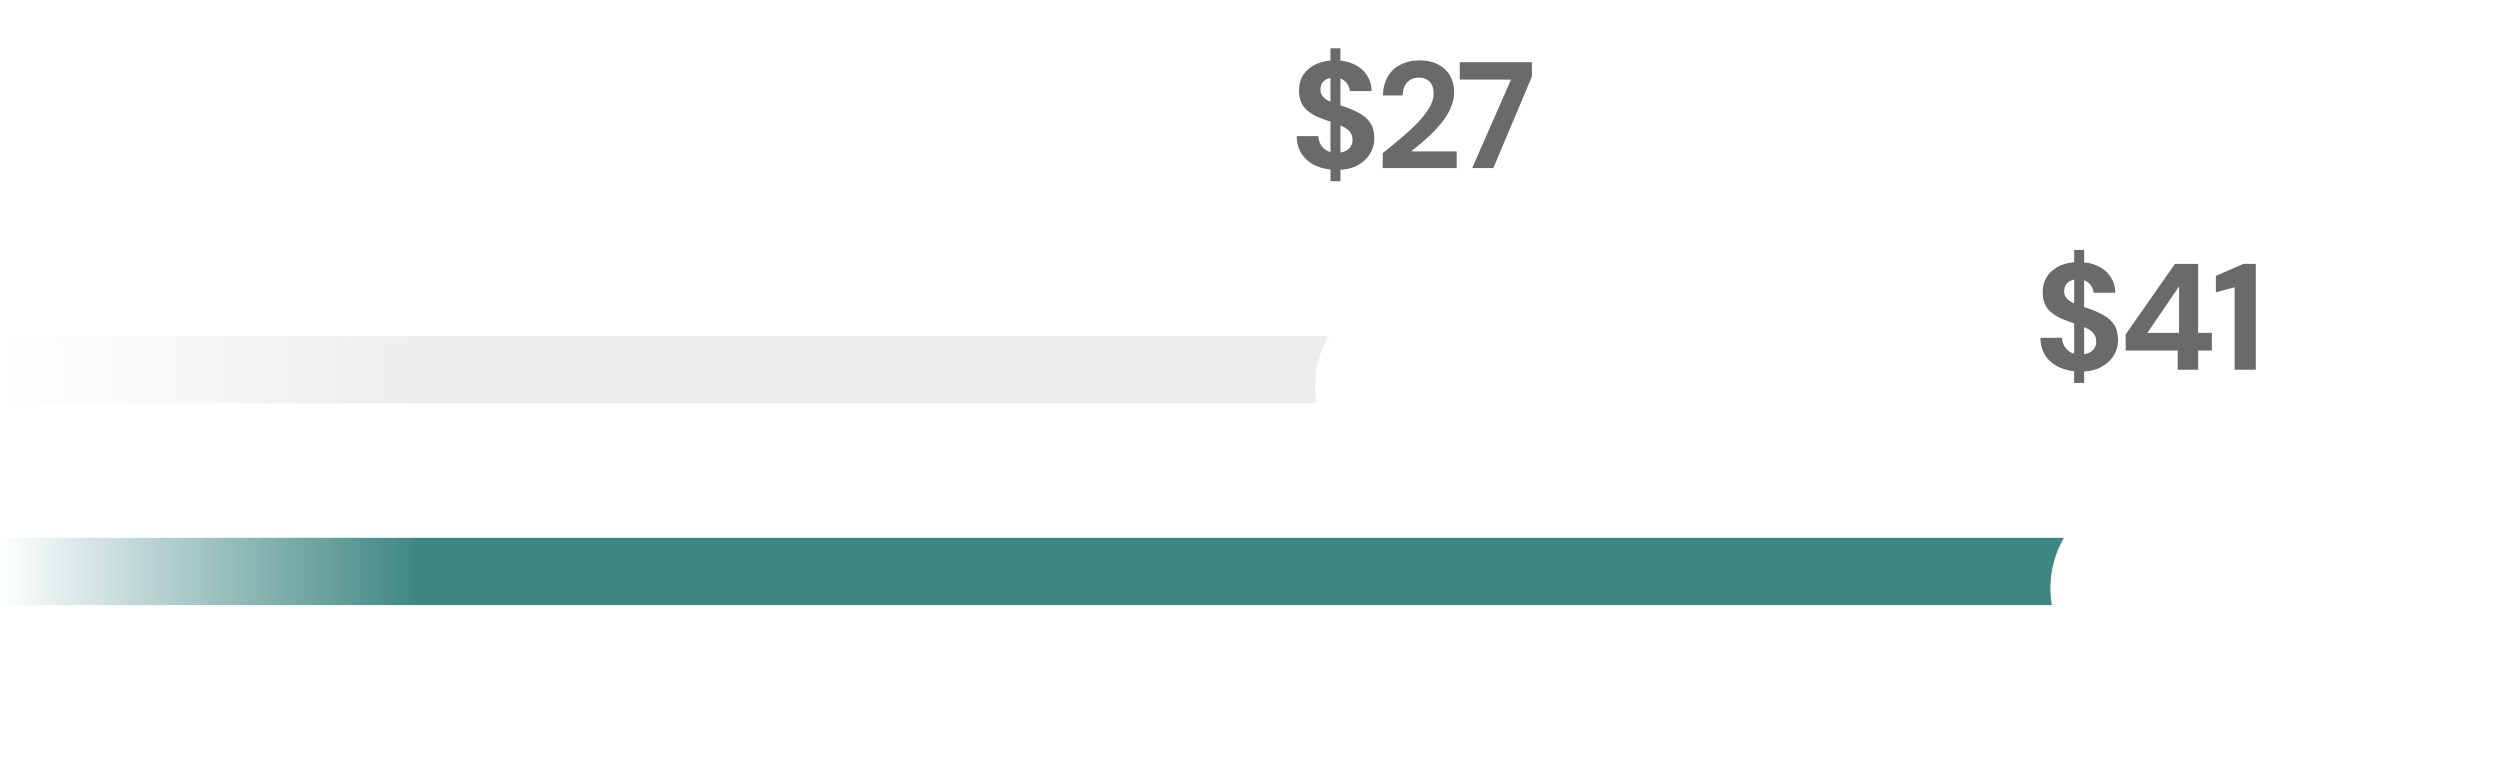
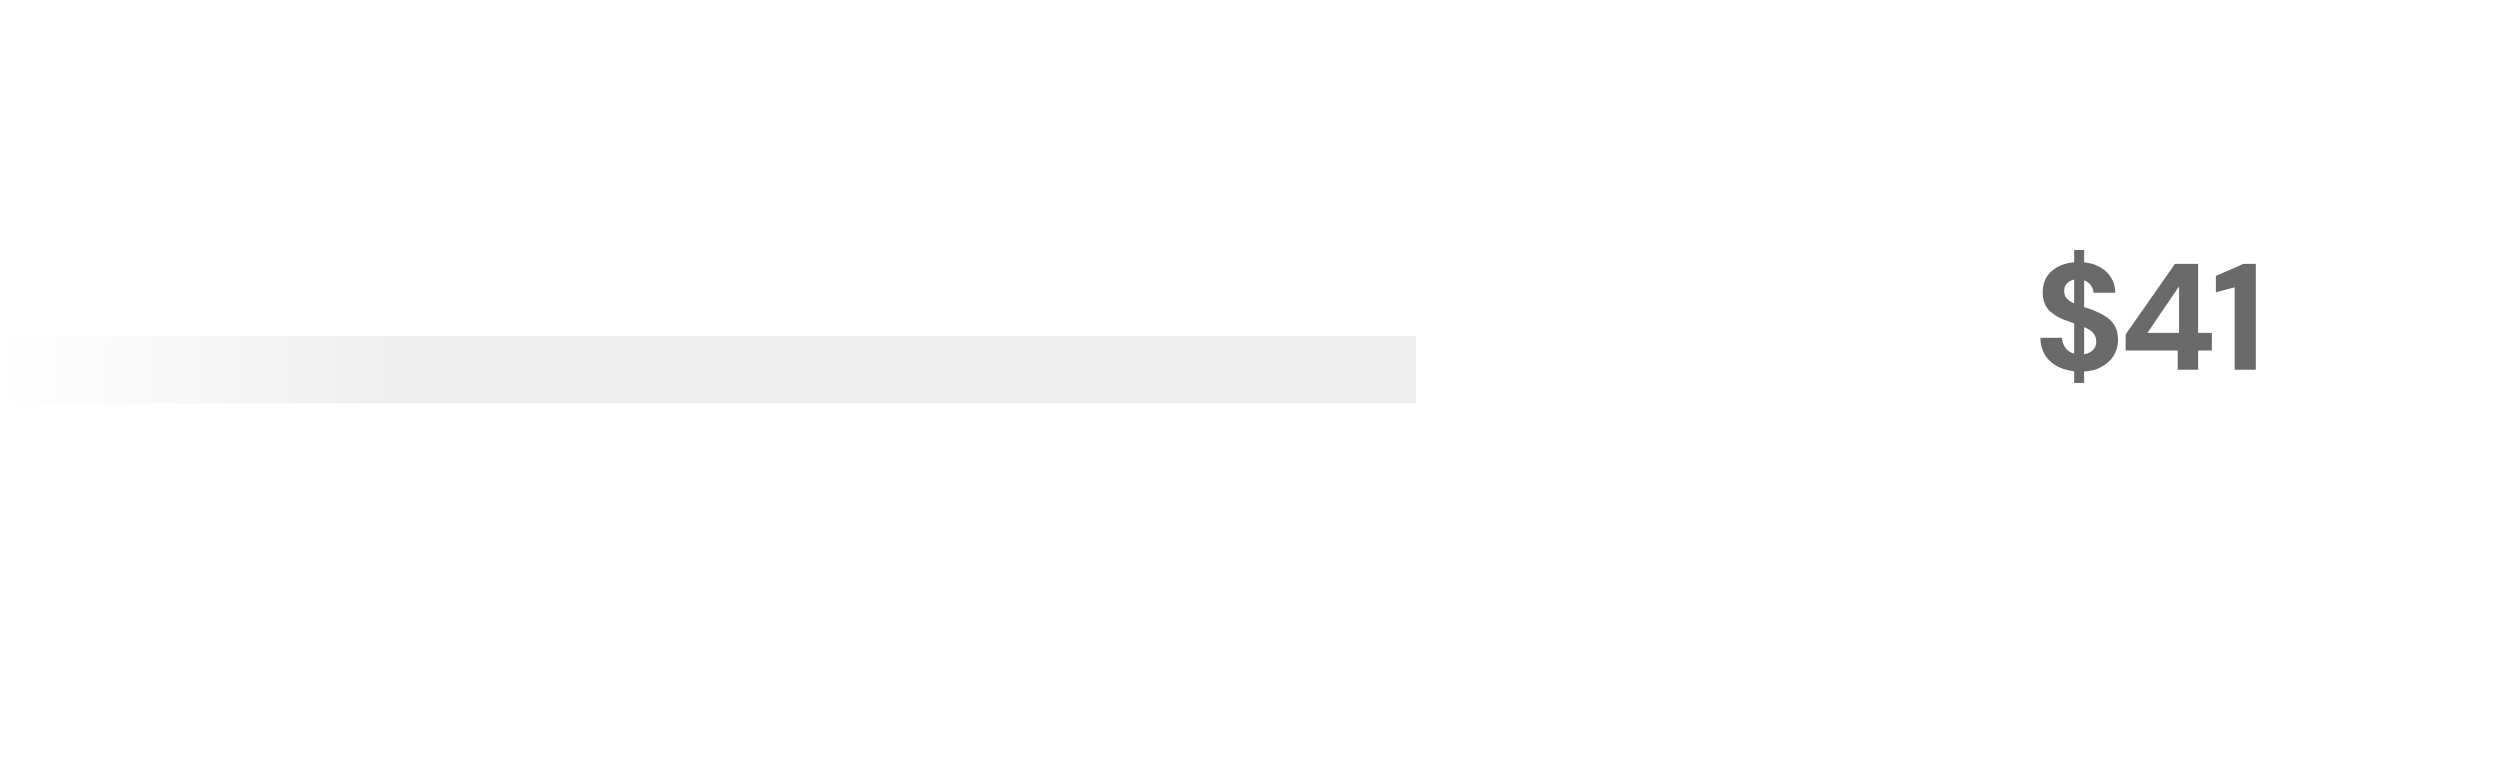
<svg xmlns="http://www.w3.org/2000/svg" width="595" height="184" viewBox="0 0 595 184" fill="none">
  <rect y="80" width="337" height="16" fill="#EDEDED" />
-   <rect y="128" width="512" height="16" fill="#3E8682" />
  <g filter="url(#filter0_d_648_395)">
-     <circle cx="337" cy="88" r="24" fill="white" />
-   </g>
+     </g>
  <g filter="url(#filter1_d_648_395)">
    <circle cx="512" cy="136" r="24" fill="white" />
  </g>
-   <path d="M316.648 43.132V11.488H319.024V43.132H316.648ZM318.16 40.432C316.336 40.432 314.704 40.12 313.264 39.496C311.848 38.872 310.72 37.96 309.88 36.76C309.064 35.56 308.644 34.108 308.62 32.404H313.768C313.792 33.148 313.984 33.82 314.344 34.42C314.704 35.02 315.196 35.5 315.82 35.86C316.468 36.196 317.236 36.364 318.124 36.364C318.892 36.364 319.552 36.244 320.104 36.004C320.68 35.74 321.124 35.38 321.436 34.924C321.748 34.468 321.904 33.928 321.904 33.304C321.904 32.584 321.724 31.984 321.364 31.504C321.028 31.024 320.548 30.616 319.924 30.28C319.324 29.944 318.616 29.644 317.8 29.38C317.008 29.092 316.168 28.792 315.28 28.48C313.288 27.832 311.764 26.968 310.708 25.888C309.676 24.808 309.16 23.38 309.16 21.604C309.16 20.092 309.52 18.796 310.24 17.716C310.984 16.636 312.004 15.808 313.3 15.232C314.596 14.656 316.072 14.368 317.728 14.368C319.432 14.368 320.92 14.668 322.192 15.268C323.488 15.844 324.508 16.684 325.252 17.788C326.02 18.892 326.416 20.188 326.44 21.676H321.256C321.232 21.124 321.064 20.608 320.752 20.128C320.464 19.624 320.056 19.228 319.528 18.94C319 18.628 318.376 18.472 317.656 18.472C317.032 18.448 316.456 18.544 315.928 18.76C315.424 18.976 315.016 19.3 314.704 19.732C314.416 20.14 314.272 20.656 314.272 21.28C314.272 21.88 314.416 22.384 314.704 22.792C315.016 23.2 315.436 23.56 315.964 23.872C316.492 24.16 317.116 24.436 317.836 24.7C318.556 24.94 319.336 25.192 320.176 25.456C321.424 25.888 322.576 26.404 323.632 27.004C324.688 27.58 325.528 28.336 326.152 29.272C326.776 30.208 327.088 31.444 327.088 32.98C327.088 34.3 326.74 35.524 326.044 36.652C325.348 37.78 324.34 38.692 323.02 39.388C321.724 40.084 320.104 40.432 318.16 40.432ZM329.087 40V36.436C330.623 35.212 332.111 33.988 333.551 32.764C335.015 31.54 336.323 30.328 337.475 29.128C338.627 27.904 339.539 26.716 340.211 25.564C340.883 24.412 341.219 23.296 341.219 22.216C341.219 21.544 341.099 20.932 340.859 20.38C340.619 19.804 340.235 19.348 339.707 19.012C339.203 18.652 338.531 18.472 337.691 18.472C336.851 18.472 336.143 18.664 335.567 19.048C334.991 19.432 334.559 19.948 334.271 20.596C333.983 21.22 333.839 21.928 333.839 22.72H329.123C329.195 20.872 329.615 19.324 330.383 18.076C331.151 16.828 332.183 15.904 333.479 15.304C334.775 14.68 336.227 14.368 337.835 14.368C339.611 14.368 341.111 14.704 342.335 15.376C343.559 16.024 344.483 16.912 345.107 18.04C345.755 19.168 346.079 20.464 346.079 21.928C346.079 23.032 345.875 24.112 345.467 25.168C345.083 26.224 344.531 27.256 343.811 28.264C343.115 29.248 342.323 30.196 341.435 31.108C340.547 32.02 339.623 32.896 338.663 33.736C337.703 34.552 336.767 35.32 335.855 36.04H346.691V40H329.087ZM350.374 40L359.626 18.94H347.422V14.8H364.594V18.22L355.414 40H350.374Z" fill="#6A6A6A" />
  <path d="M493.648 91.132V59.488H496.024V91.132H493.648ZM495.16 88.432C493.336 88.432 491.704 88.12 490.264 87.496C488.848 86.872 487.72 85.96 486.88 84.76C486.064 83.56 485.644 82.108 485.62 80.404H490.768C490.792 81.148 490.984 81.82 491.344 82.42C491.704 83.02 492.196 83.5 492.82 83.86C493.468 84.196 494.236 84.364 495.124 84.364C495.892 84.364 496.552 84.244 497.104 84.004C497.68 83.74 498.124 83.38 498.436 82.924C498.748 82.468 498.904 81.928 498.904 81.304C498.904 80.584 498.724 79.984 498.364 79.504C498.028 79.024 497.548 78.616 496.924 78.28C496.324 77.944 495.616 77.644 494.8 77.38C494.008 77.092 493.168 76.792 492.28 76.48C490.288 75.832 488.764 74.968 487.708 73.888C486.676 72.808 486.16 71.38 486.16 69.604C486.16 68.092 486.52 66.796 487.24 65.716C487.984 64.636 489.004 63.808 490.3 63.232C491.596 62.656 493.072 62.368 494.728 62.368C496.432 62.368 497.92 62.668 499.192 63.268C500.488 63.844 501.508 64.684 502.252 65.788C503.02 66.892 503.416 68.188 503.44 69.676H498.256C498.232 69.124 498.064 68.608 497.752 68.128C497.464 67.624 497.056 67.228 496.528 66.94C496 66.628 495.376 66.472 494.656 66.472C494.032 66.448 493.456 66.544 492.928 66.76C492.424 66.976 492.016 67.3 491.704 67.732C491.416 68.14 491.272 68.656 491.272 69.28C491.272 69.88 491.416 70.384 491.704 70.792C492.016 71.2 492.436 71.56 492.964 71.872C493.492 72.16 494.116 72.436 494.836 72.7C495.556 72.94 496.336 73.192 497.176 73.456C498.424 73.888 499.576 74.404 500.632 75.004C501.688 75.58 502.528 76.336 503.152 77.272C503.776 78.208 504.088 79.444 504.088 80.98C504.088 82.3 503.74 83.524 503.044 84.652C502.348 85.78 501.34 86.692 500.02 87.388C498.724 88.084 497.104 88.432 495.16 88.432ZM518.291 88V83.428H505.907V79.576L517.643 62.8H523.151V79.216H526.427V83.428H523.151V88H518.291ZM511.091 79.216H518.615V68.164L511.091 79.216ZM531.841 88V68.38L527.377 69.568V65.68L533.929 62.8H536.881V88H531.841Z" fill="#6A6A6A" />
  <rect width="100" height="184" fill="url(#paint0_linear_648_395)" />
  <defs>
    <filter id="filter0_d_648_395" x="297" y="52" width="80" height="80" filterUnits="userSpaceOnUse" color-interpolation-filters="sRGB">
      <feFlood flood-opacity="0" result="BackgroundImageFix" />
      <feColorMatrix in="SourceAlpha" type="matrix" values="0 0 0 0 0 0 0 0 0 0 0 0 0 0 0 0 0 0 127 0" result="hardAlpha" />
      <feOffset dy="4" />
      <feGaussianBlur stdDeviation="8" />
      <feComposite in2="hardAlpha" operator="out" />
      <feColorMatrix type="matrix" values="0 0 0 0 0 0 0 0 0 0 0 0 0 0 0 0 0 0 0.25 0" />
      <feBlend mode="normal" in2="BackgroundImageFix" result="effect1_dropShadow_648_395" />
      <feBlend mode="normal" in="SourceGraphic" in2="effect1_dropShadow_648_395" result="shape" />
    </filter>
    <filter id="filter1_d_648_395" x="472" y="100" width="80" height="80" filterUnits="userSpaceOnUse" color-interpolation-filters="sRGB">
      <feFlood flood-opacity="0" result="BackgroundImageFix" />
      <feColorMatrix in="SourceAlpha" type="matrix" values="0 0 0 0 0 0 0 0 0 0 0 0 0 0 0 0 0 0 127 0" result="hardAlpha" />
      <feOffset dy="4" />
      <feGaussianBlur stdDeviation="8" />
      <feComposite in2="hardAlpha" operator="out" />
      <feColorMatrix type="matrix" values="0 0 0 0 0 0 0 0 0 0 0 0 0 0 0 0 0 0 0.25 0" />
      <feBlend mode="normal" in2="BackgroundImageFix" result="effect1_dropShadow_648_395" />
      <feBlend mode="normal" in="SourceGraphic" in2="effect1_dropShadow_648_395" result="shape" />
    </filter>
    <linearGradient id="paint0_linear_648_395" x1="0" y1="92" x2="100" y2="92" gradientUnits="userSpaceOnUse">
      <stop stop-color="white" />
      <stop offset="1" stop-color="white" stop-opacity="0" />
    </linearGradient>
  </defs>
</svg>